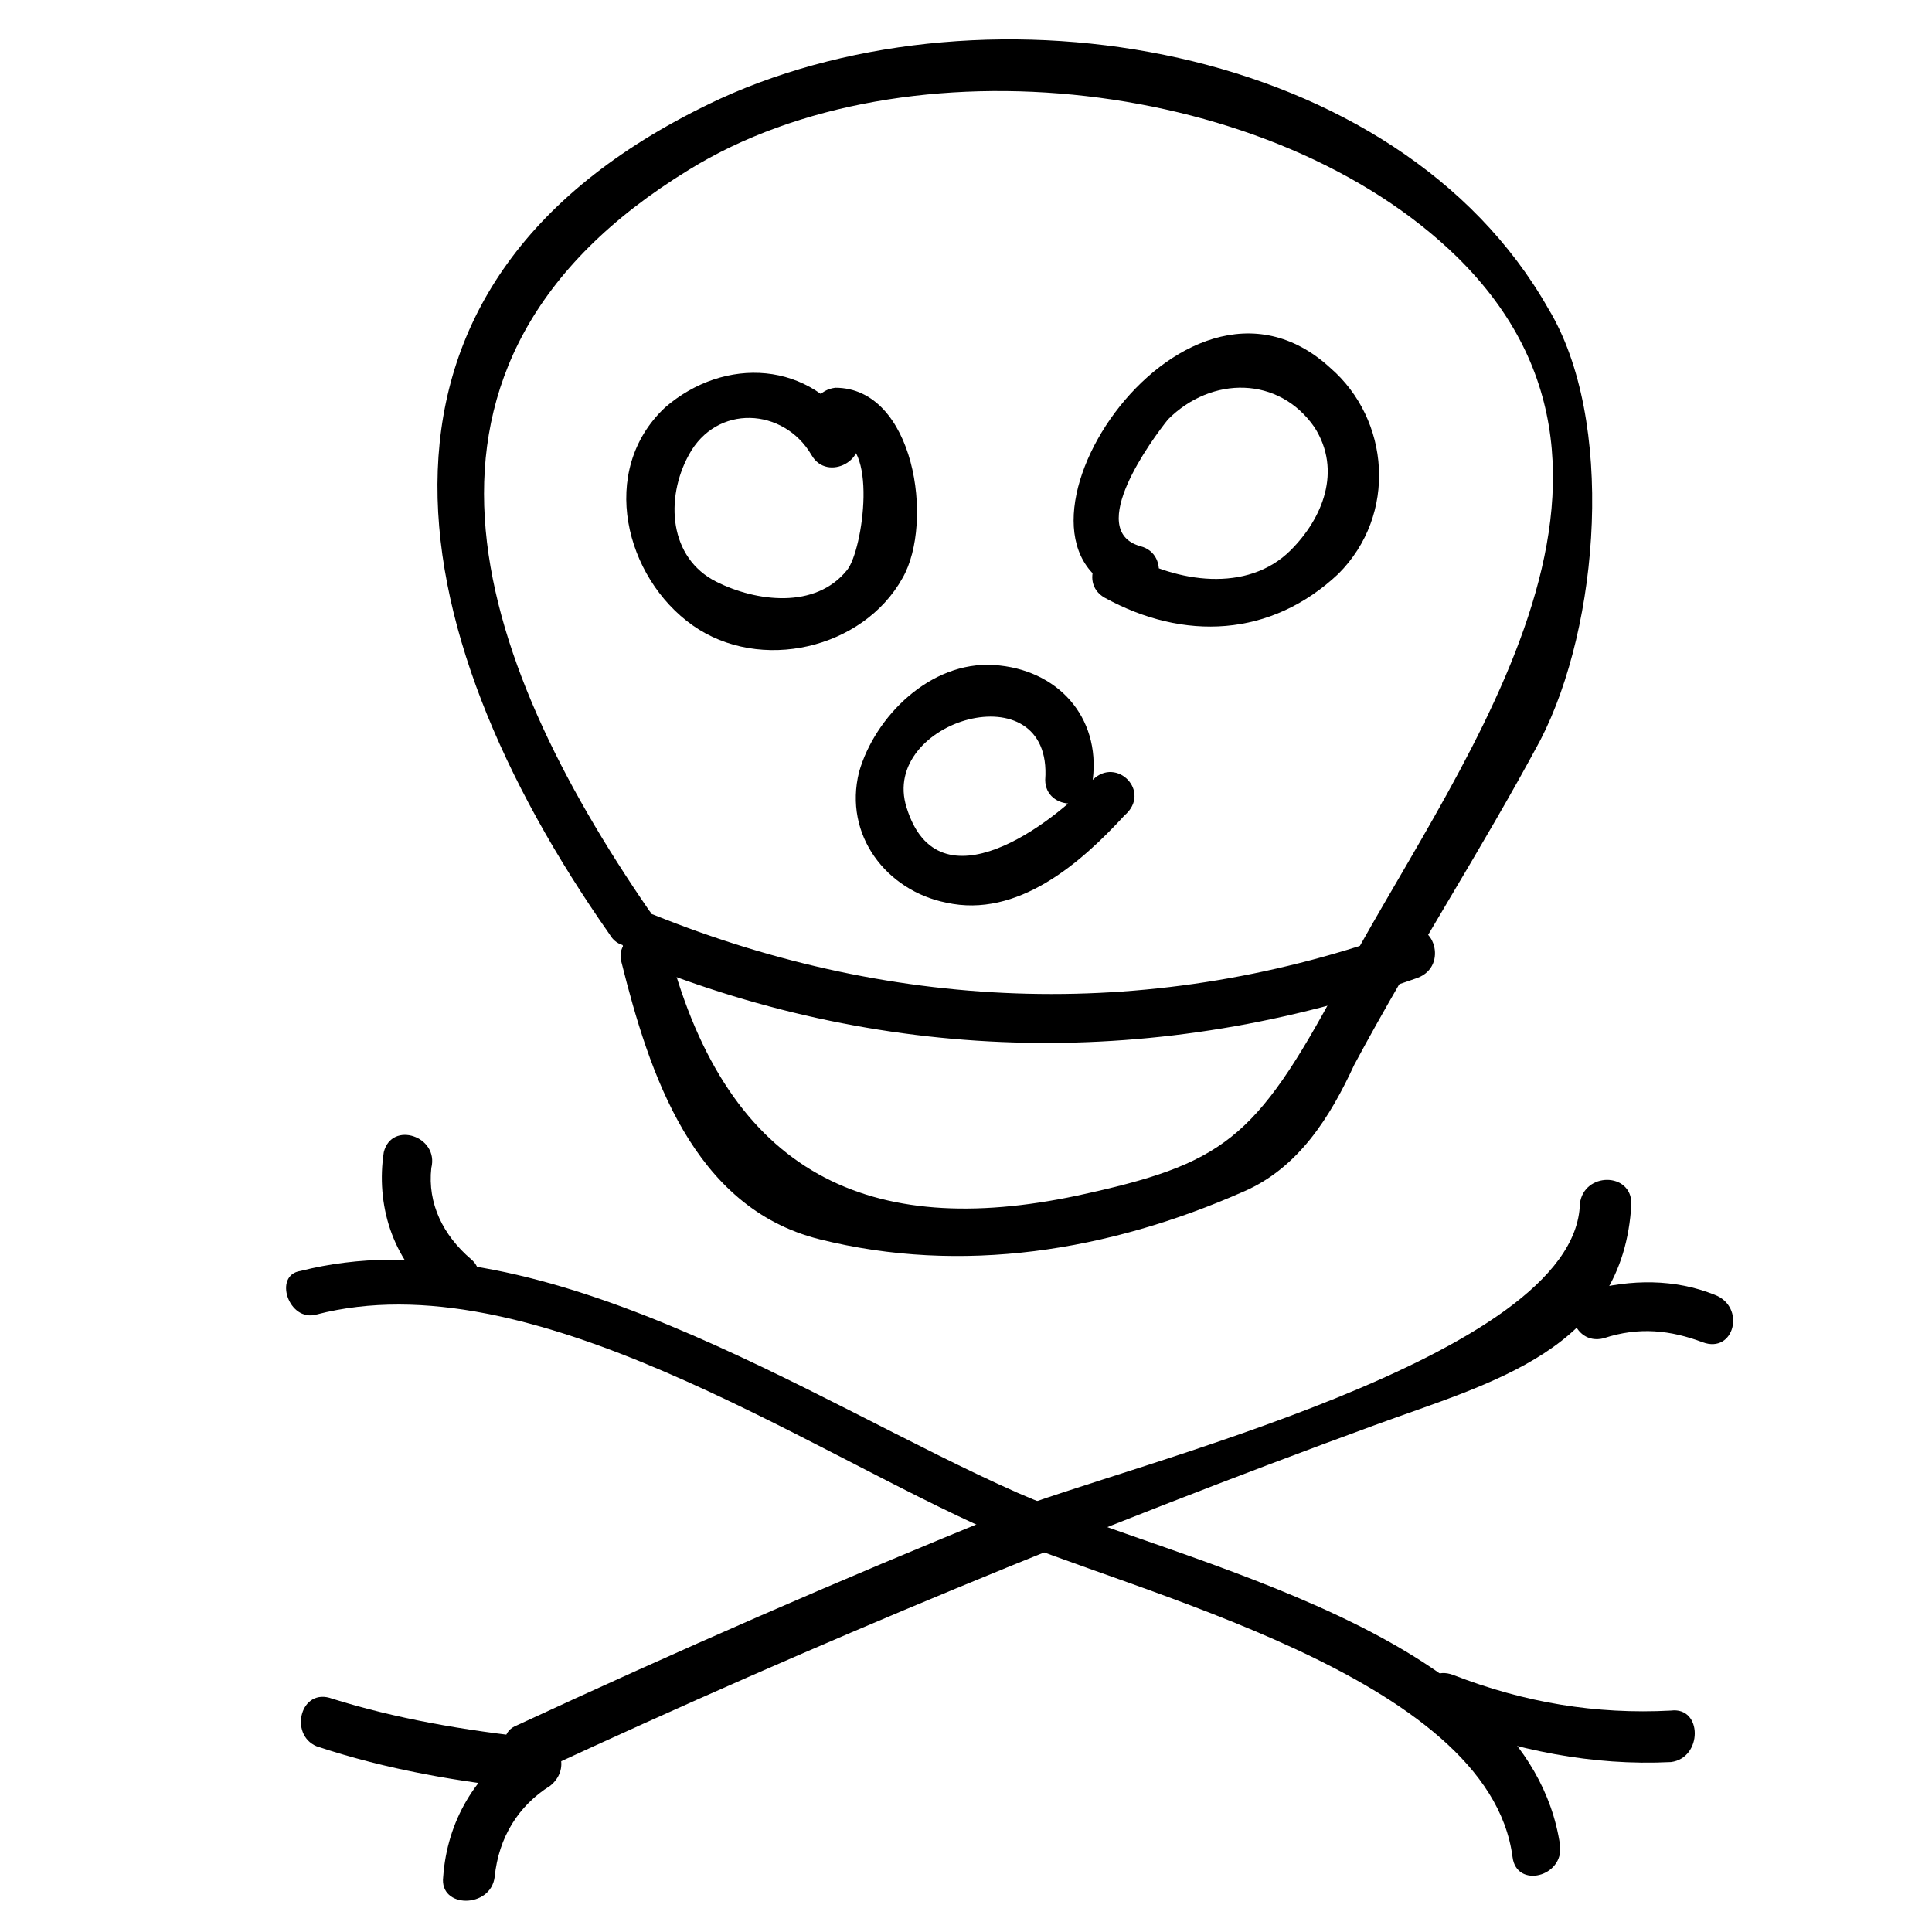
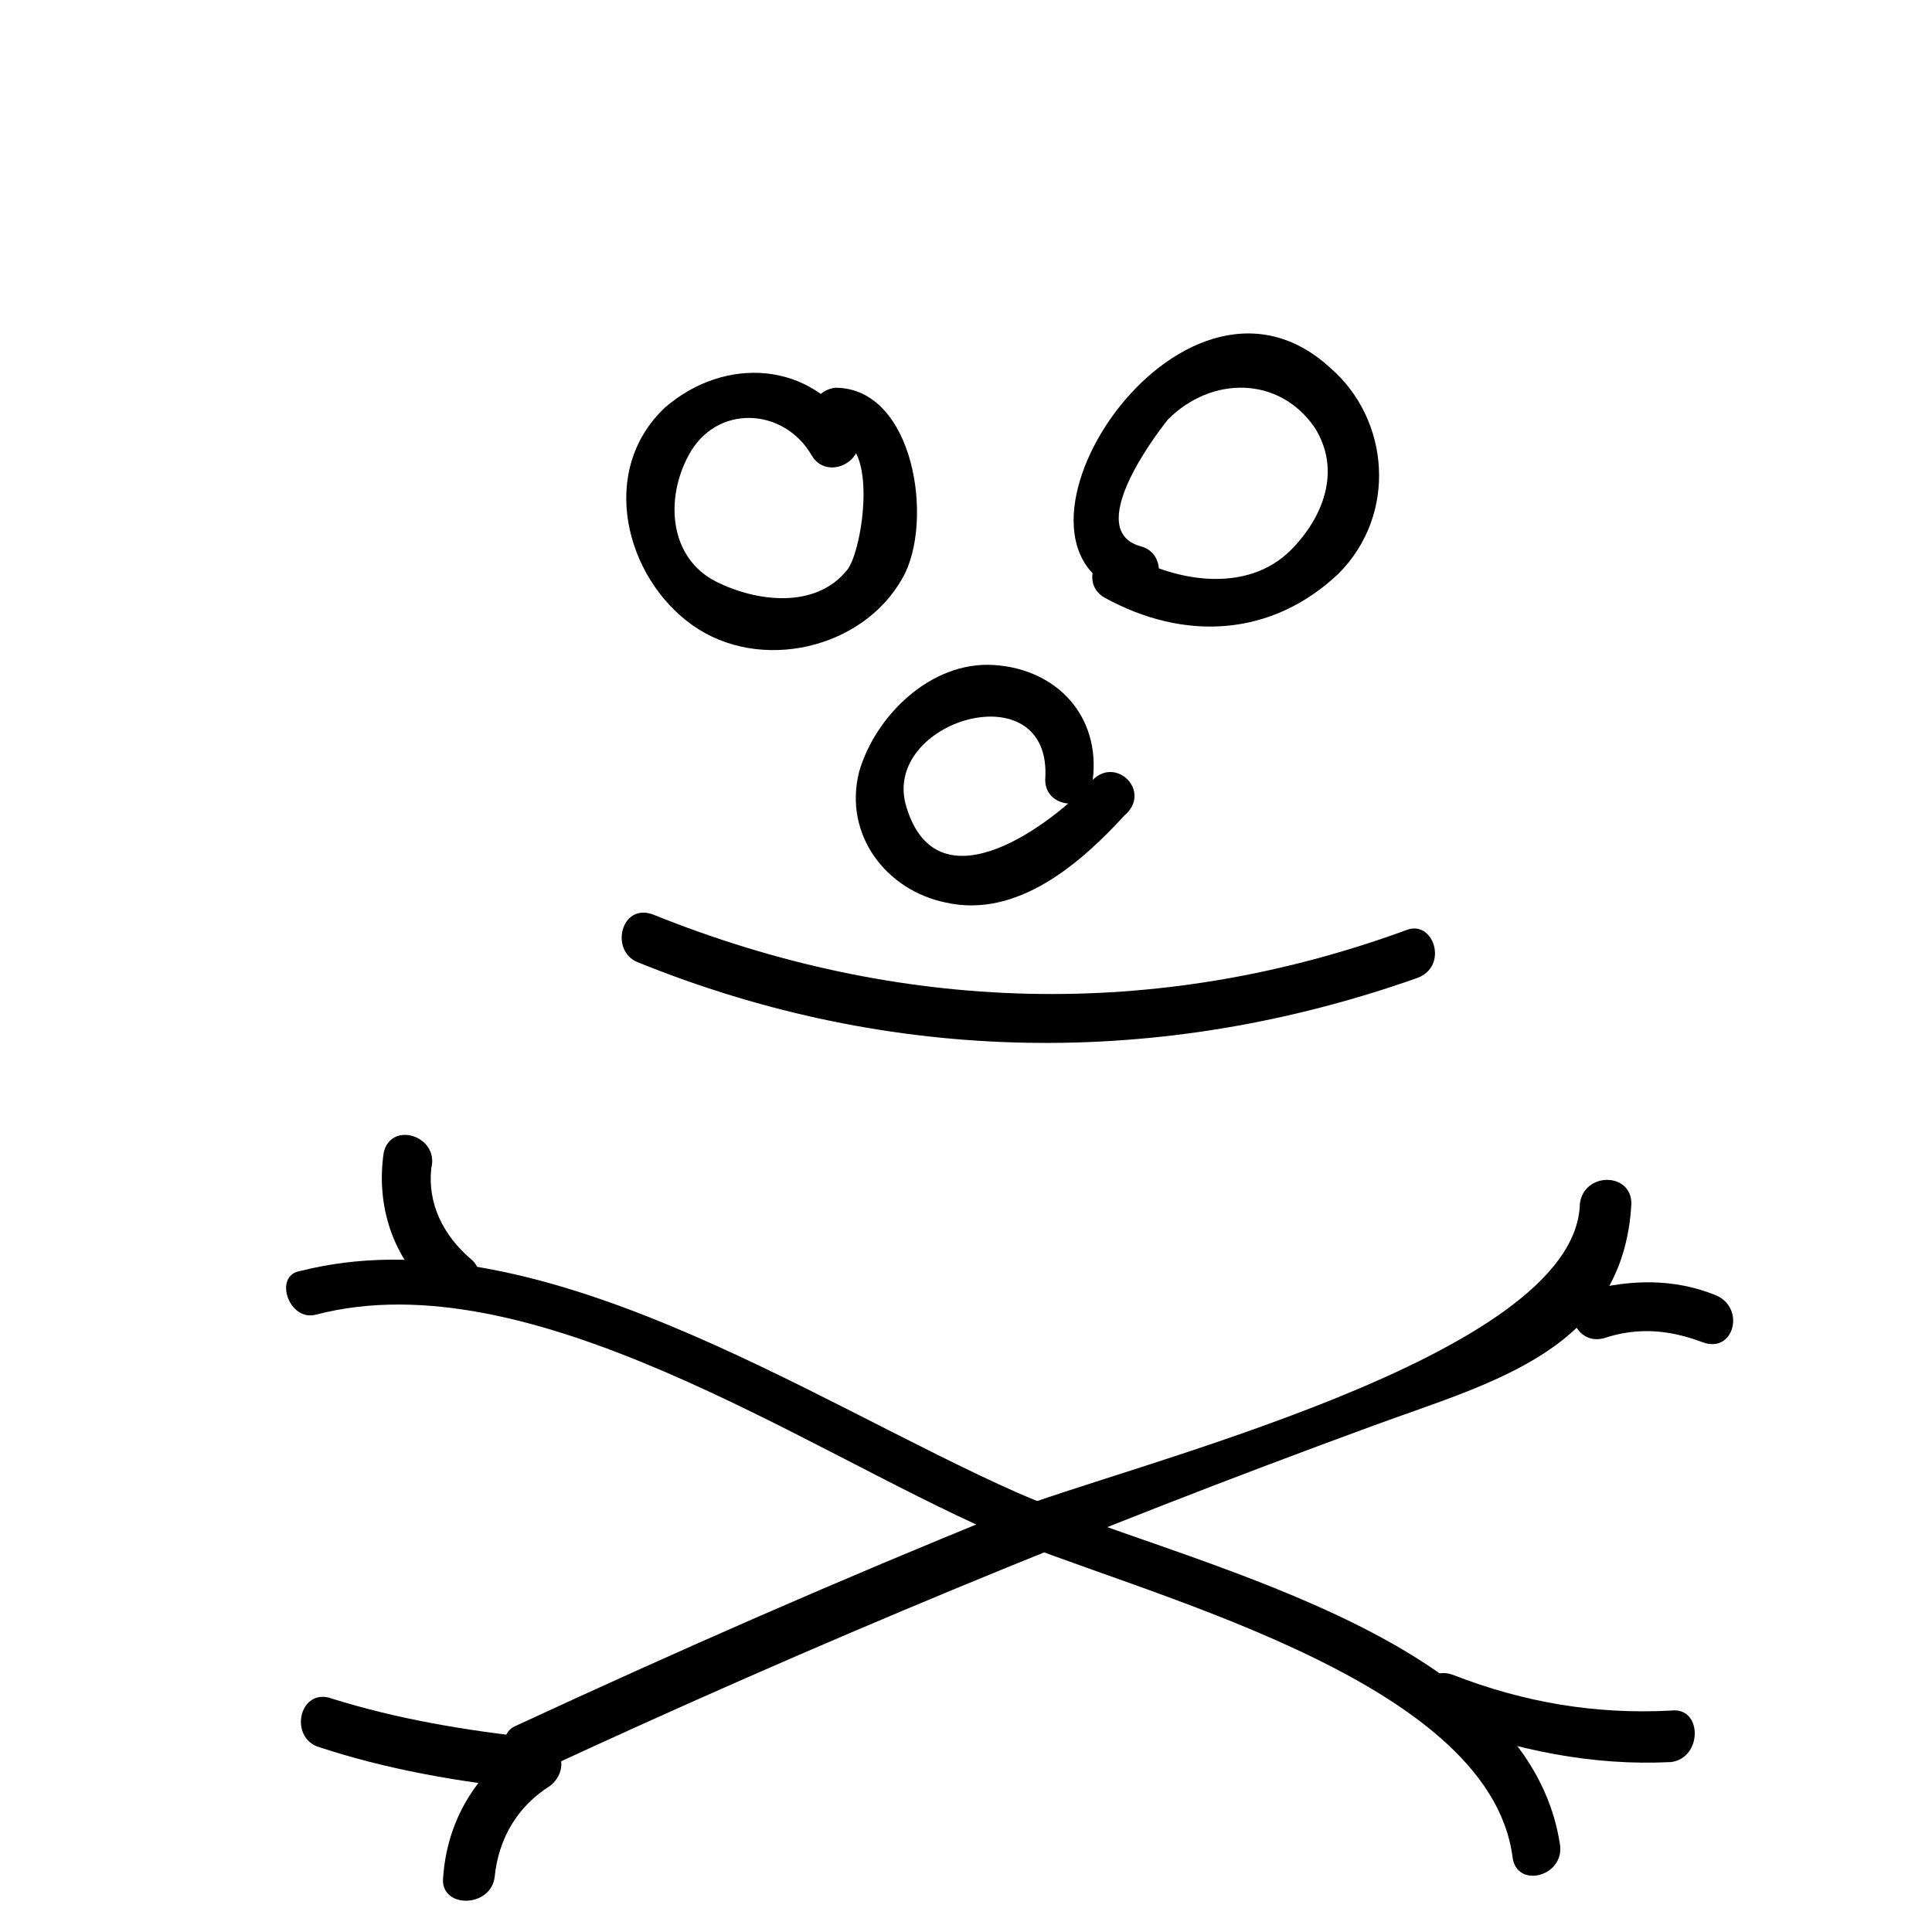
<svg xmlns="http://www.w3.org/2000/svg" fill="#000000" width="800px" height="800px" version="1.1" viewBox="144 144 512 512">
  <g>
-     <path d="m316.03 385.3c-46.184-67.176-73.473-144.85 10.496-196.28 57.727-35.688 155.34-24.141 203.62 23.09 60.879 59.828-3.148 138.55-31.488 193.13-22.043 40.934-30.438 47.23-69.273 55.629-54.578 11.547-92.363-5.246-108.11-65.074-2.098-8.398-14.695-4.199-12.594 3.148 7.348 29.391 18.895 65.074 52.48 73.473 37.785 9.445 76.621 3.148 112.31-12.594 14.695-6.297 23.09-19.941 29.391-33.586 15.742-29.391 33.586-56.68 49.332-86.066 15.742-30.438 19.941-85.02 2.098-114.41-39.887-70.328-148-88.172-219.37-55.633-103.91 48.281-86.066 140.64-29.387 221.46 4.199 7.348 15.742 0 10.496-6.297z" />
    <path d="m312.88 398.95c67.176 27.289 138.55 28.34 206.77 4.199 8.398-3.148 4.199-15.742-3.148-12.594-66.125 24.141-134.35 22.043-199.43-4.199-8.398-3.152-11.547 9.445-4.199 12.594z" />
    <path d="m433.59 350.67c-10.496 11.547-40.934 34.637-49.332 7.348-7.348-23.09 38.836-36.734 36.734-7.348 0.004 8.395 13.648 8.395 12.598 0 2.098-16.793-9.445-29.391-26.238-30.438-16.793-1.051-31.488 13.645-35.688 28.34-4.199 16.793 7.348 31.488 23.09 34.637 18.895 4.199 35.688-10.496 47.23-23.09 7.348-6.301-2.098-15.746-8.395-9.449z" />
    <path d="m446.18 288.74c-14.695-4.199 3.148-28.34 7.348-33.586 11.547-11.547 29.391-11.547 38.836 2.098 7.348 11.547 2.098 24.141-6.297 32.539-11.547 11.547-30.438 8.398-43.035 1.051-7.348-4.199-13.645 7.348-6.297 11.547 20.992 11.547 44.082 10.496 61.926-6.297 15.742-15.742 13.645-40.934-2.098-54.578-39.887-36.734-94.465 48.281-53.531 59.828 8.398 3.141 11.547-10.504 3.148-12.602z" />
    <path d="m365.36 260.4c11.547 0 7.348 29.391 3.148 34.637-8.398 10.496-24.141 8.398-34.637 3.148-12.594-6.297-13.645-22.043-7.348-33.586 7.348-13.645 25.191-12.594 32.539 0 4.199 7.348 15.742 1.051 11.547-6.297-11.547-18.895-34.637-19.941-50.383-6.297-17.844 16.793-10.496 45.133 7.348 57.727s45.133 6.297 55.629-12.594c8.398-14.695 3.148-50.383-17.844-50.383-8.398 1.047-8.398 13.645 0 13.645z" />
    <path d="m227.86 492.36c56.68-14.695 129.1 35.688 179.48 57.727 35.688 15.742 131.2 37.785 137.5 86.066 1.051 8.398 13.645 5.246 12.594-3.148-8.398-56.68-100.76-74.523-143.8-93.414-54.578-24.141-128.05-74.523-189.98-58.777-7.344 1.051-3.144 13.645 4.203 11.547z" />
    <path d="m586.83 597.32c-19.941 1.051-38.836-2.098-57.727-9.445-8.398-3.148-11.547 9.445-3.148 12.594 19.941 7.348 39.887 11.547 60.879 10.496 8.395-1.051 8.395-14.695-0.004-13.645z" />
    <path d="m245.71 449.33c-2.098 13.645 2.098 28.34 13.645 37.785 6.297 5.246 15.742-4.199 9.445-9.445-7.348-6.297-11.547-14.695-10.496-24.141 2.102-8.395-10.496-12.594-12.594-4.199z" />
    <path d="m227.86 606.77c18.895 6.297 37.785 9.445 57.727 11.547-1.051-4.199-2.098-8.398-3.148-12.594-12.594 8.398-19.941 20.992-20.992 35.688-1.051 8.398 12.594 8.398 13.645 0 1.051-10.496 6.297-18.895 14.695-24.141 5.246-4.199 3.148-11.547-3.148-12.594-19.941-2.106-37.785-5.254-54.578-10.5-8.398-3.148-11.547 9.445-4.199 12.594z" />
    <path d="m287.69 613.07c72.422-33.586 145.89-64.027 220.42-91.316 31.488-11.547 66.125-19.941 68.223-58.777 0-8.398-12.594-8.398-13.645 0-1.051 40.934-120.7 69.273-152.19 81.867-44.082 17.844-87.117 36.734-130.15 56.68-6.297 3.152 0 14.695 7.348 11.547z" />
    <path d="m568.98 498.66c9.445-3.148 17.844-2.098 26.238 1.051 8.398 3.148 11.547-9.445 3.148-12.594-10.496-4.199-22.043-4.199-33.586-1.051-7.348 2.098-4.199 14.695 4.199 12.594z" />
  </g>
</svg>